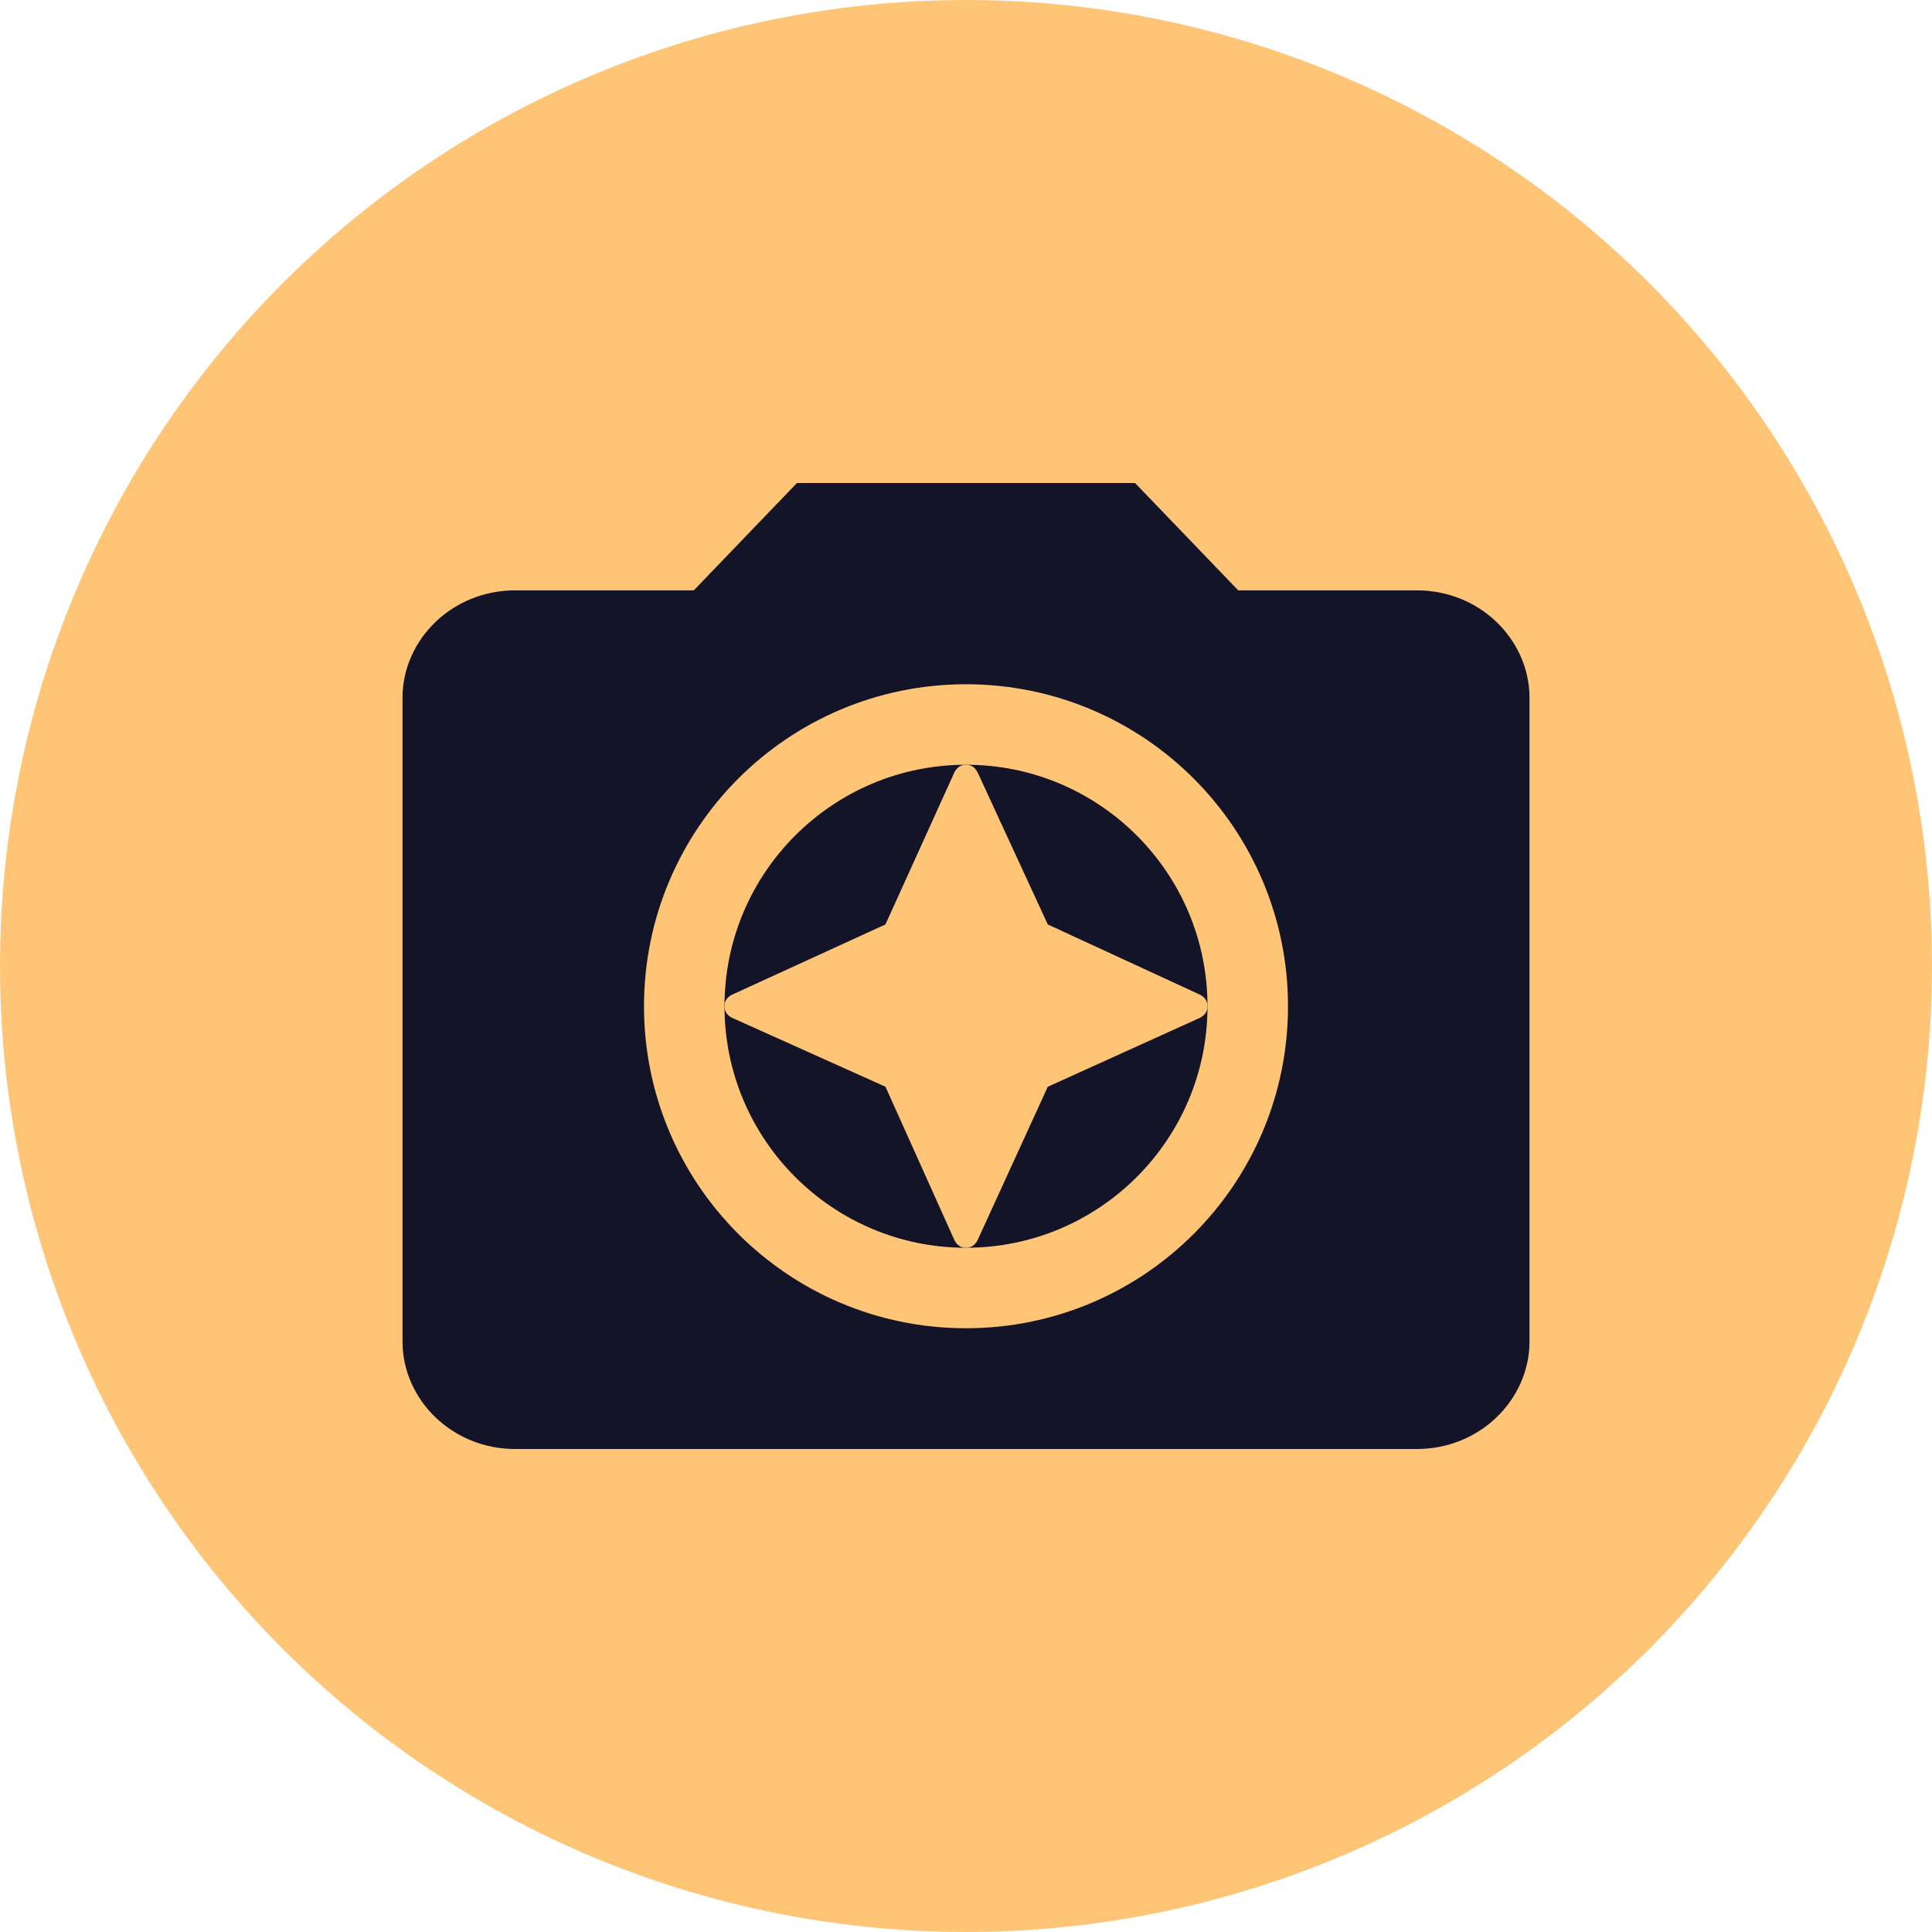
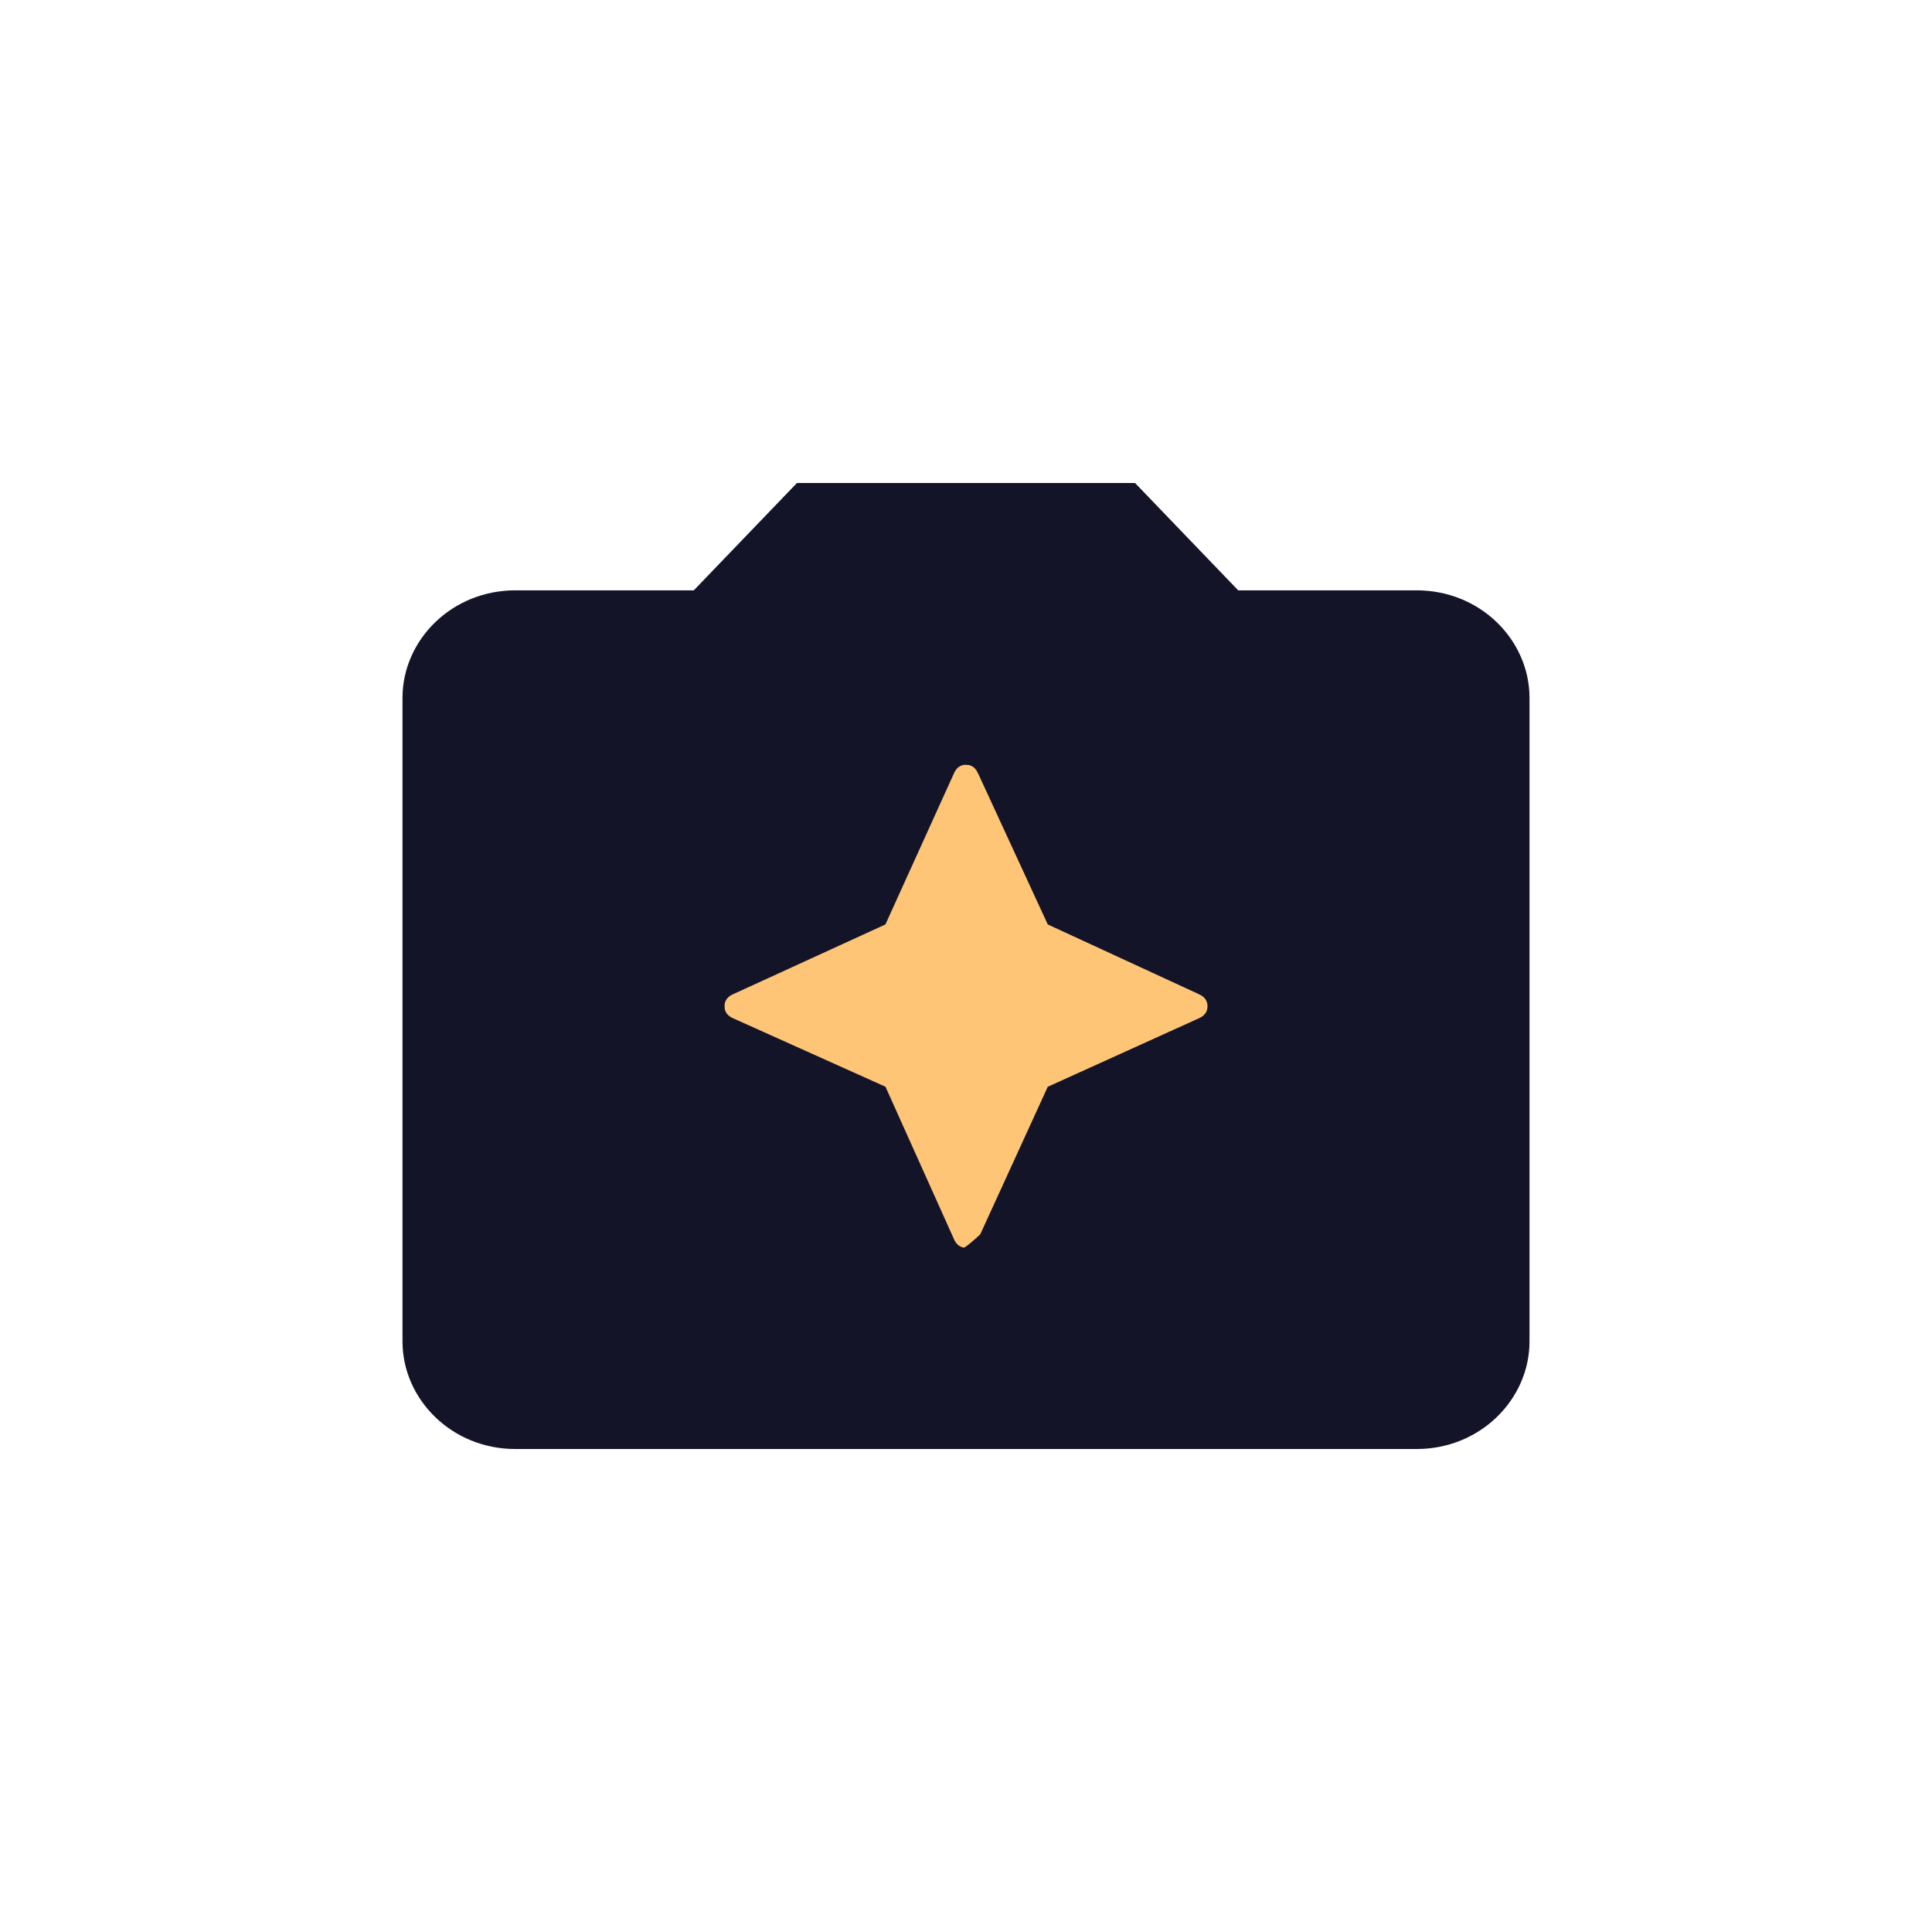
<svg xmlns="http://www.w3.org/2000/svg" width="48" height="48" viewBox="0 0 48 48" fill="none">
-   <circle cx="24" cy="24" r="24" fill="#FFC577" />
  <path d="M27.774 13L30.041 15.359C30.23 15.556 30.49 15.667 30.762 15.667H35.2C36.234 15.667 37 16.464 37 17.333V33.333C37 34.202 36.234 35 35.2 35H12.8C11.766 35 11 34.202 11 33.333V17.333C11 16.464 11.766 15.667 12.8 15.667H17.238C17.51 15.667 17.77 15.556 17.959 15.359L20.226 13H27.774Z" fill="#131428" stroke="#131428" stroke-width="2" />
-   <path d="M24.182 18.012C24.365 18.037 24.551 18.102 24.724 18.217C24.892 18.329 25.015 18.468 25.105 18.607L25.185 18.746L25.191 18.761L25.198 18.774L26.785 22.214L30.226 23.802L30.239 23.809L30.254 23.815C30.437 23.907 30.634 24.052 30.783 24.276C30.937 24.507 31 24.761 31 25C31 25.239 30.937 25.493 30.783 25.724C30.634 25.948 30.437 26.093 30.254 26.185L30.236 26.193L30.219 26.201L26.785 27.757L25.199 31.223L25.192 31.238L25.185 31.254C25.093 31.437 24.948 31.634 24.724 31.783C24.493 31.937 24.239 32 24 32C23.761 32 23.507 31.937 23.276 31.783C23.052 31.634 22.907 31.437 22.815 31.254L22.806 31.235L22.798 31.216L21.243 27.756L17.784 26.202L17.765 26.194L17.746 26.185C17.563 26.093 17.366 25.948 17.217 25.724C17.102 25.551 17.037 25.365 17.012 25.182L17 25L17.012 24.818C17.037 24.635 17.102 24.449 17.217 24.276C17.366 24.052 17.563 23.907 17.746 23.815L17.762 23.808L17.777 23.801L21.242 22.214L22.799 18.781L22.807 18.764L22.815 18.746C22.907 18.563 23.052 18.366 23.276 18.217C23.507 18.063 23.761 18 24 18L24.182 18.012Z" fill="#FFC577" stroke="#131428" stroke-width="2" />
-   <circle cx="24" cy="25" r="7" stroke="#FFC577" stroke-width="2" />
+   <path d="M24.182 18.012C24.365 18.037 24.551 18.102 24.724 18.217C24.892 18.329 25.015 18.468 25.105 18.607L25.185 18.746L25.191 18.761L25.198 18.774L26.785 22.214L30.226 23.802L30.239 23.809L30.254 23.815C30.437 23.907 30.634 24.052 30.783 24.276C30.937 24.507 31 24.761 31 25C31 25.239 30.937 25.493 30.783 25.724C30.634 25.948 30.437 26.093 30.254 26.185L30.236 26.193L30.219 26.201L26.785 27.757L25.199 31.223L25.192 31.238L25.185 31.254C24.493 31.937 24.239 32 24 32C23.761 32 23.507 31.937 23.276 31.783C23.052 31.634 22.907 31.437 22.815 31.254L22.806 31.235L22.798 31.216L21.243 27.756L17.784 26.202L17.765 26.194L17.746 26.185C17.563 26.093 17.366 25.948 17.217 25.724C17.102 25.551 17.037 25.365 17.012 25.182L17 25L17.012 24.818C17.037 24.635 17.102 24.449 17.217 24.276C17.366 24.052 17.563 23.907 17.746 23.815L17.762 23.808L17.777 23.801L21.242 22.214L22.799 18.781L22.807 18.764L22.815 18.746C22.907 18.563 23.052 18.366 23.276 18.217C23.507 18.063 23.761 18 24 18L24.182 18.012Z" fill="#FFC577" stroke="#131428" stroke-width="2" />
</svg>